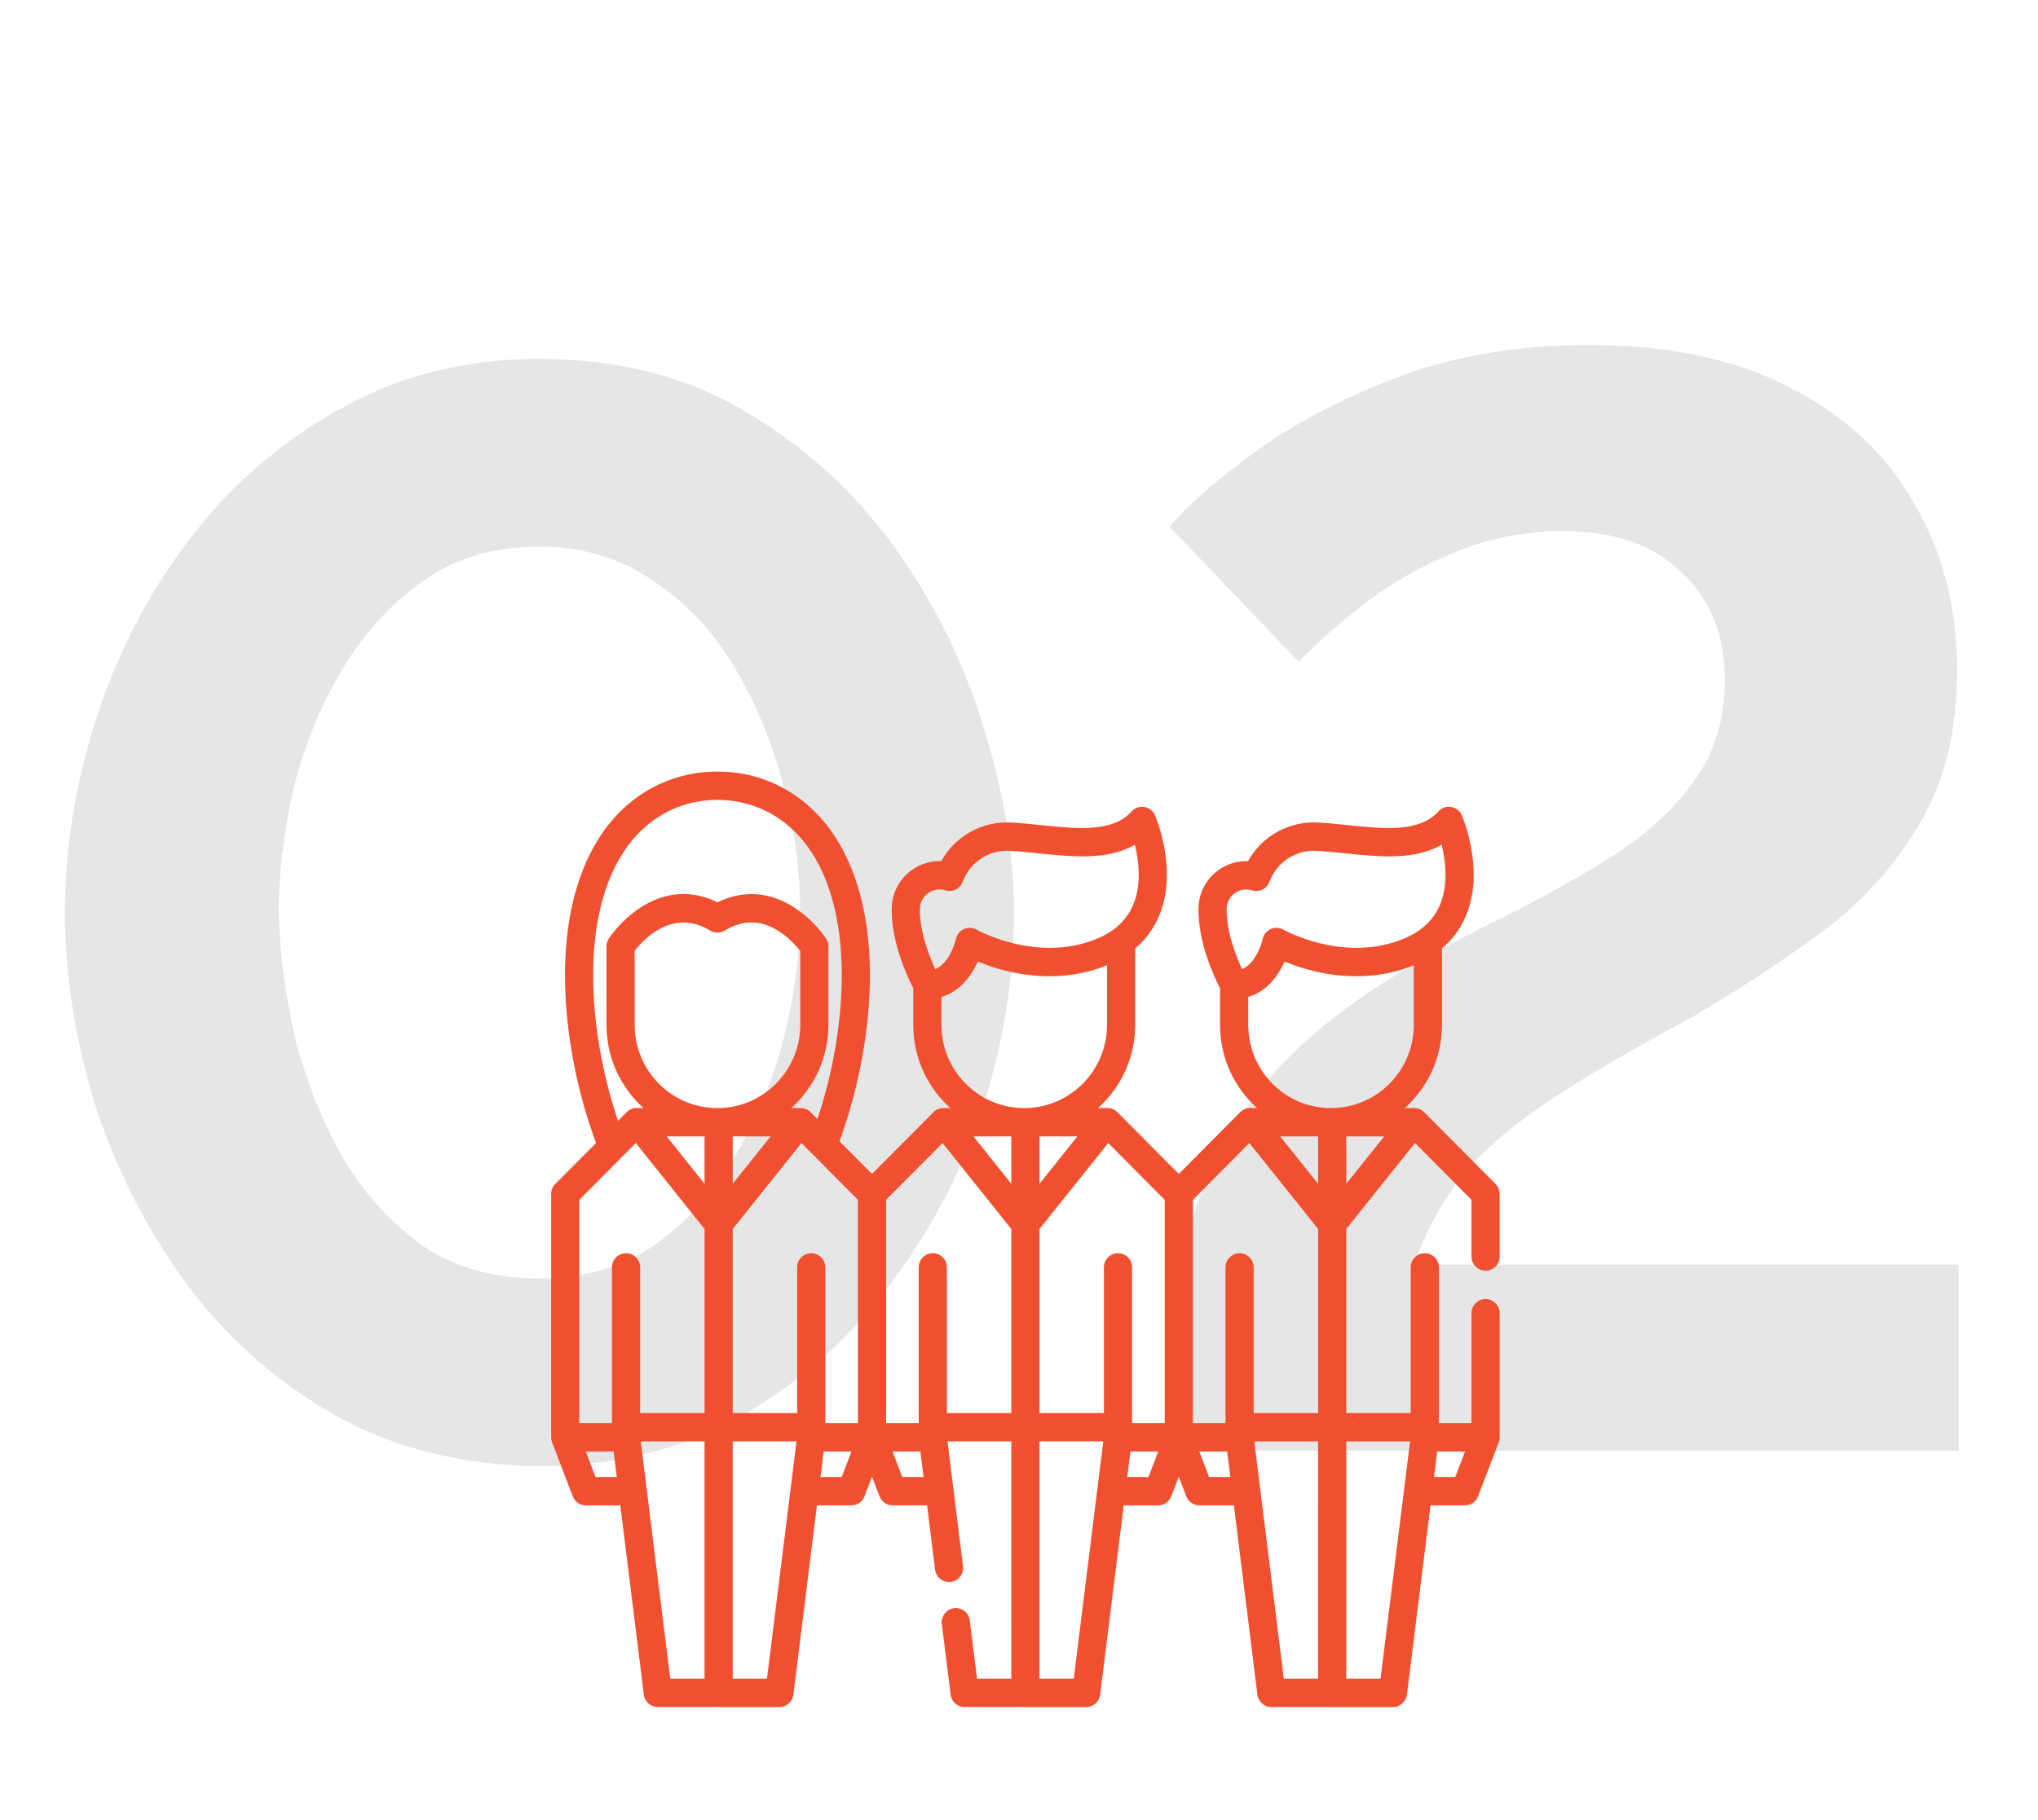
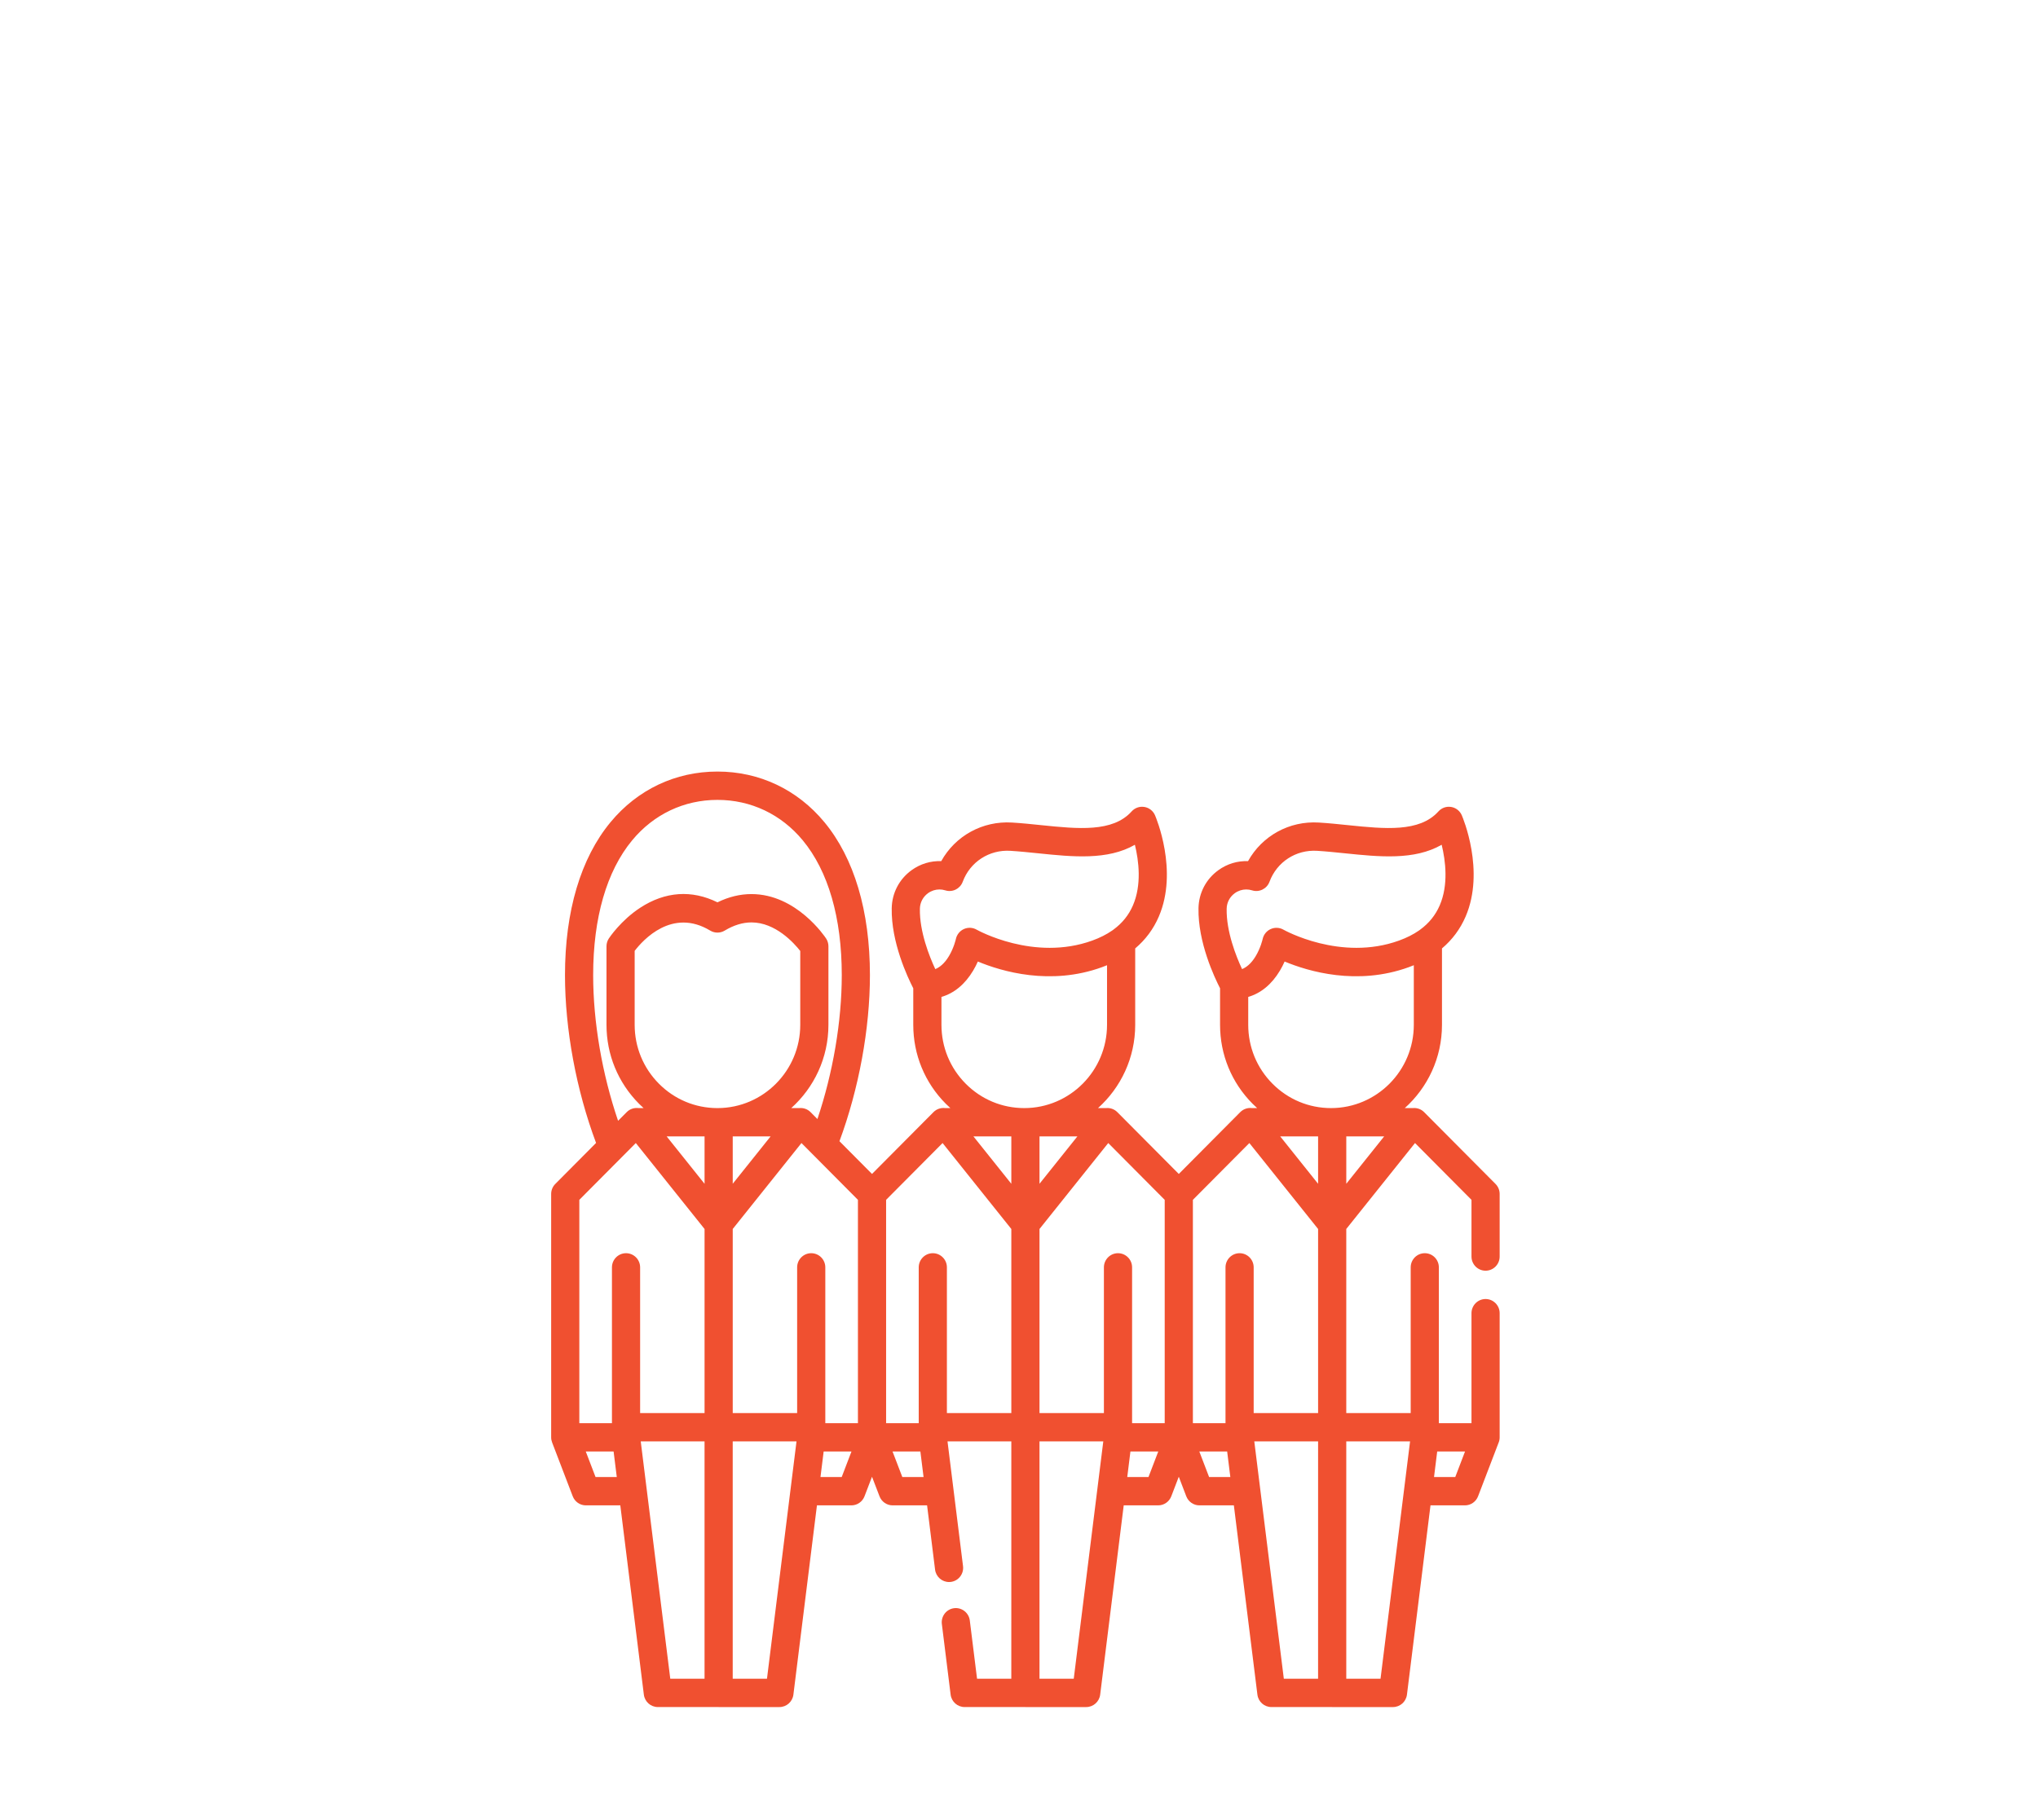
<svg xmlns="http://www.w3.org/2000/svg" width="159" height="142" viewBox="0 0 159 142" fill="none">
-   <path d="M42.026 114.406C35.946 114.326 30.586 112.966 25.946 110.326C21.386 107.686 17.546 104.246 14.426 100.006C11.306 95.686 8.946 91.006 7.346 85.966C5.826 80.926 5.066 76.006 5.066 71.206C5.066 66.086 5.906 60.966 7.586 55.846C9.266 50.726 11.706 46.086 14.906 41.926C18.186 37.686 22.106 34.326 26.666 31.846C31.226 29.286 36.346 28.006 42.026 28.006C48.186 28.006 53.546 29.366 58.106 32.086C62.746 34.806 66.626 38.326 69.746 42.646C72.866 46.966 75.186 51.646 76.706 56.686C78.306 61.726 79.106 66.566 79.106 71.206C79.106 76.406 78.266 81.566 76.586 86.686C74.906 91.726 72.426 96.366 69.146 100.606C65.946 104.766 62.066 108.126 57.506 110.686C52.946 113.166 47.786 114.406 42.026 114.406ZM21.746 71.206C21.826 74.486 22.266 77.806 23.066 81.166C23.946 84.526 25.186 87.606 26.786 90.406C28.466 93.206 30.546 95.486 33.026 97.246C35.586 98.926 38.586 99.766 42.026 99.766C45.626 99.766 48.706 98.846 51.266 97.006C53.826 95.166 55.906 92.806 57.506 89.926C59.186 87.046 60.426 83.966 61.226 80.686C62.026 77.406 62.426 74.246 62.426 71.206C62.426 67.926 61.986 64.606 61.106 61.246C60.226 57.886 58.946 54.806 57.266 52.006C55.586 49.206 53.466 46.966 50.906 45.286C48.346 43.526 45.386 42.646 42.026 42.646C38.506 42.646 35.466 43.566 32.906 45.406C30.346 47.246 28.226 49.606 26.546 52.486C24.866 55.366 23.626 58.486 22.826 61.846C22.106 65.126 21.746 68.246 21.746 71.206ZM90.886 113.206C90.886 106.726 91.446 101.246 92.566 96.766C93.766 92.206 95.646 88.326 98.206 85.126C100.846 81.846 104.326 78.886 108.646 76.246C111.446 74.566 114.326 73.006 117.286 71.566C120.326 70.046 123.126 68.486 125.686 66.886C128.326 65.206 130.446 63.286 132.046 61.126C133.726 58.886 134.566 56.206 134.566 53.086C134.566 49.566 133.446 46.766 131.206 44.686C129.046 42.526 125.966 41.446 121.966 41.446C118.926 41.446 116.086 42.006 113.446 43.126C110.886 44.166 108.566 45.486 106.486 47.086C104.486 48.606 102.766 50.126 101.326 51.646L91.246 41.086C92.686 39.406 94.886 37.486 97.846 35.326C100.886 33.086 104.606 31.126 109.006 29.446C113.406 27.766 118.406 26.926 124.006 26.926C130.246 26.926 135.486 28.046 139.726 30.286C143.966 32.446 147.166 35.446 149.326 39.286C151.566 43.046 152.686 47.406 152.686 52.366C152.686 57.166 151.646 61.246 149.566 64.606C147.566 67.886 144.966 70.686 141.766 73.006C138.566 75.326 135.246 77.486 131.806 79.486C126.286 82.446 122.086 84.966 119.206 87.046C116.406 89.126 114.406 91.086 113.206 92.926C112.006 94.686 111.046 96.606 110.326 98.686H152.806V113.206H90.886Z" fill="black" fill-opacity="0.1" />
  <path d="M115.901 99.156C116.508 99.156 117 98.661 117 98.05V93.168C117 92.875 116.884 92.594 116.678 92.386L111.105 86.781C110.868 86.543 110.542 86.434 110.221 86.467H109.598C111.377 84.87 112.5 82.55 112.5 79.969V74.007C113.308 73.324 113.926 72.493 114.346 71.516C115.879 67.946 114.121 63.793 114.046 63.618C113.897 63.274 113.584 63.028 113.216 62.968C112.847 62.907 112.473 63.038 112.223 63.317C110.743 64.962 108.034 64.683 105.165 64.388C104.421 64.31 103.651 64.231 102.89 64.185C100.579 64.044 98.463 65.228 97.368 67.197C96.548 67.164 95.736 67.407 95.048 67.907C94.089 68.602 93.526 69.683 93.504 70.871C93.453 73.522 94.746 76.264 95.186 77.118V79.97C95.186 82.296 96.086 84.483 97.722 86.127C97.838 86.245 97.958 86.357 98.08 86.467H97.678C97.348 86.425 97.008 86.535 96.762 86.782L91.967 91.606L87.171 86.782C86.933 86.543 86.608 86.434 86.287 86.467H85.664C87.443 84.871 88.566 82.55 88.566 79.97V74.007C89.374 73.324 89.992 72.493 90.411 71.516C91.944 67.946 90.187 63.793 90.112 63.618C89.963 63.274 89.65 63.028 89.282 62.968C88.913 62.907 88.539 63.038 88.288 63.317C86.809 64.962 84.099 64.683 81.231 64.388C80.487 64.31 79.717 64.231 78.956 64.185C76.645 64.044 74.528 65.228 73.433 67.197C72.614 67.164 71.802 67.407 71.114 67.907C70.155 68.602 69.592 69.683 69.57 70.871C69.519 73.522 70.811 76.264 71.251 77.118V79.97C71.251 82.296 72.152 84.483 73.787 86.127C73.904 86.245 74.024 86.357 74.146 86.467H73.743C73.414 86.425 73.073 86.535 72.828 86.782L68.032 91.606L65.493 89.052C67.007 84.961 67.87 80.281 67.87 76.09C67.87 71.093 66.642 66.967 64.32 64.159C62.211 61.61 59.248 60.206 55.974 60.206C52.702 60.206 49.738 61.61 47.63 64.159C45.307 66.967 44.079 71.093 44.079 76.09C44.079 80.331 44.959 85.061 46.504 89.186L43.322 92.387C43.116 92.594 43 92.875 43 93.168V112.159C43 112.299 43.026 112.431 43.074 112.554V112.555L43.076 112.559C43.08 112.571 43.084 112.583 43.089 112.595L44.683 116.758C44.846 117.185 45.254 117.467 45.708 117.467H48.395L50.232 132.237C50.301 132.79 50.769 133.205 51.323 133.205H56.054C56.058 133.205 56.061 133.206 56.065 133.206H60.808C61.362 133.206 61.83 132.791 61.899 132.238L63.736 117.467H66.422C66.878 117.467 67.285 117.185 67.448 116.758L68.032 115.233L68.617 116.758C68.78 117.185 69.187 117.467 69.642 117.467H72.329L72.952 122.481C73.022 123.04 73.496 123.449 74.041 123.449C74.087 123.449 74.133 123.446 74.179 123.441C74.782 123.365 75.209 122.812 75.133 122.207L73.923 112.476H78.901L78.9 130.995H76.227L75.662 126.451C75.587 125.846 75.036 125.416 74.435 125.491C73.833 125.567 73.406 126.12 73.481 126.726L74.166 132.237C74.235 132.79 74.703 133.205 75.257 133.205H79.988C79.992 133.205 79.996 133.206 79.999 133.206H84.742C85.296 133.206 85.764 132.791 85.833 132.238L87.67 117.467H90.357C90.812 117.467 91.219 117.185 91.382 116.758L91.966 115.232L92.55 116.758C92.714 117.185 93.121 117.467 93.576 117.467H96.263L98.1 132.237C98.169 132.79 98.637 133.205 99.191 133.205H103.922C103.926 133.205 103.93 133.206 103.933 133.206H108.676C109.23 133.206 109.698 132.791 109.767 132.238L111.604 117.467H114.29C114.745 117.467 115.153 117.185 115.316 116.758L116.905 112.607C116.966 112.469 117 112.318 117 112.159V102.472C117 101.862 116.508 101.366 115.901 101.366C115.294 101.366 114.802 101.862 114.802 102.472V111.053H112.256V98.894C112.256 98.284 111.765 97.79 111.158 97.79C110.551 97.79 110.059 98.284 110.059 98.894V110.266H105.033V95.9L110.396 89.194L114.802 93.626V98.05C114.802 98.661 115.294 99.156 115.901 99.156ZM97.809 110.266V98.895C97.809 98.285 97.317 97.79 96.71 97.79C96.103 97.79 95.611 98.285 95.611 98.895V111.053H93.066V93.626L97.472 89.194L102.835 95.901V110.266H97.809ZM99.88 88.677H102.835V92.374L99.88 88.677ZM96.334 69.699C96.6 69.506 96.911 69.406 97.227 69.406C97.38 69.406 97.535 69.429 97.686 69.477C98.243 69.651 98.839 69.357 99.043 68.807C99.615 67.261 101.107 66.29 102.756 66.391C103.472 66.435 104.219 66.512 104.941 66.586C107.608 66.861 110.348 67.144 112.476 65.918C112.781 67.172 113.016 69.045 112.324 70.648C111.994 71.411 111.489 72.038 110.798 72.543C110.766 72.564 110.735 72.586 110.706 72.61C110.263 72.918 109.747 73.178 109.155 73.393C104.592 75.047 100.174 72.569 100.132 72.545C99.828 72.37 99.458 72.353 99.138 72.496C98.817 72.639 98.584 72.93 98.509 73.275C98.508 73.281 98.354 73.981 97.946 74.645C97.591 75.222 97.215 75.494 96.903 75.621C96.439 74.628 95.668 72.695 95.701 70.912C95.71 70.426 95.941 69.984 96.334 69.699ZM99.276 84.564C98.056 83.337 97.384 81.705 97.384 79.969V77.792C98.376 77.502 99.218 76.809 99.856 75.742C100.001 75.499 100.123 75.257 100.224 75.03C102.084 75.805 105.878 76.931 109.9 75.474C110.037 75.424 110.171 75.372 110.302 75.318V79.969C110.302 83.552 107.404 86.467 103.843 86.467C102.118 86.467 100.496 85.791 99.276 84.564ZM90.868 111.053H88.323V98.895C88.323 98.285 87.831 97.79 87.224 97.79C86.617 97.79 86.124 98.285 86.124 98.895V110.266H81.1V95.9L86.462 89.194L90.868 93.626V111.053ZM72.776 97.79C72.169 97.79 71.677 98.285 71.677 98.895V111.053H69.132V93.626L73.538 89.194L78.901 95.901V110.266H73.875V98.895C73.875 98.285 73.383 97.79 72.776 97.79ZM81.1 88.677H84.054L81.1 92.372V88.677ZM78.901 92.374L75.946 88.677H78.901V92.374ZM72.4 69.699C72.666 69.506 72.977 69.406 73.293 69.406C73.446 69.406 73.601 69.429 73.752 69.477C74.31 69.651 74.905 69.357 75.109 68.807C75.68 67.261 77.174 66.29 78.822 66.391C79.538 66.435 80.285 66.512 81.008 66.586C83.674 66.861 86.414 67.144 88.542 65.918C88.847 67.172 89.082 69.045 88.39 70.648C88.06 71.411 87.555 72.038 86.864 72.543C86.832 72.564 86.801 72.586 86.772 72.61C86.329 72.918 85.813 73.178 85.221 73.393C80.658 75.047 76.24 72.569 76.198 72.545C75.893 72.369 75.522 72.35 75.2 72.495C74.879 72.641 74.646 72.932 74.574 73.279C74.573 73.285 74.423 73.958 74.037 74.603C73.675 75.209 73.288 75.491 72.969 75.622C72.506 74.628 71.734 72.696 71.767 70.912C71.776 70.426 72.007 69.984 72.4 69.699ZM75.342 84.564C74.122 83.337 73.45 81.705 73.45 79.969V77.792C74.442 77.502 75.284 76.809 75.921 75.742C76.067 75.499 76.189 75.257 76.29 75.03C78.15 75.805 81.944 76.931 85.966 75.474C86.103 75.424 86.237 75.372 86.368 75.318V79.969C86.368 83.552 83.47 86.467 79.909 86.467C78.184 86.467 76.562 85.791 75.342 84.564ZM66.934 111.053H64.389V98.895C64.389 98.285 63.897 97.79 63.29 97.79C62.683 97.79 62.191 98.285 62.191 98.895V110.266H57.166V95.9L62.528 89.194L66.934 93.626V111.053ZM51.408 84.564C50.188 83.336 49.515 81.704 49.515 79.969V74.198C50.161 73.354 52.439 70.824 55.409 72.616C55.757 72.826 56.192 72.826 56.54 72.616C57.242 72.193 57.944 71.978 58.627 71.978C60.5 71.978 61.941 73.579 62.434 74.206V79.969C62.434 83.543 59.55 86.453 56 86.467H55.948C54.233 86.46 52.621 85.785 51.408 84.564ZM60.12 88.677L57.166 92.372V88.677H60.12ZM54.968 88.677V92.374L52.012 88.677H54.968ZM46.277 76.09C46.277 71.616 47.329 67.979 49.319 65.573C51.003 63.538 53.366 62.417 55.974 62.417C58.583 62.417 60.947 63.538 62.63 65.573C64.62 67.979 65.673 71.616 65.673 76.09C65.673 79.704 64.988 83.71 63.773 87.321L63.237 86.781C63 86.543 62.674 86.434 62.353 86.467H61.731C63.509 84.87 64.632 82.549 64.632 79.969V73.842C64.632 73.626 64.569 73.415 64.451 73.234C64.358 73.093 62.139 69.767 58.627 69.767C57.735 69.767 56.846 69.983 55.975 70.411C53.967 69.421 51.895 69.562 49.948 70.833C48.433 71.823 47.536 73.177 47.498 73.234C47.38 73.415 47.317 73.626 47.317 73.842V79.969C47.317 82.294 48.218 84.48 49.853 86.127C49.97 86.244 50.09 86.356 50.212 86.467H49.81C49.48 86.425 49.14 86.535 48.895 86.781L48.221 87.459C46.977 83.811 46.277 79.754 46.277 76.09ZM45.198 93.626L49.604 89.194L54.968 95.901V110.266H49.941V98.895C49.941 98.285 49.449 97.79 48.842 97.79C48.235 97.79 47.743 98.285 47.743 98.895V111.053H45.198V93.626ZM46.463 115.256L45.701 113.264H47.872L48.12 115.256H46.463ZM49.989 112.476H54.967V130.995H52.293L49.989 112.476ZM59.838 130.995H57.165V112.476H62.142L59.838 130.995ZM65.668 115.256H64.012L64.26 113.264H66.43L65.668 115.256ZM70.397 115.256L69.634 113.264H71.806L72.054 115.256H70.397ZM83.772 130.995H81.099V112.476H86.076L83.772 130.995ZM89.602 115.256H87.946L88.193 113.264H90.365L89.602 115.256ZM94.331 115.256L93.568 113.264H95.74L95.988 115.256H94.331ZM97.857 112.476H102.835L102.834 130.995H100.161L97.857 112.476ZM107.706 130.995H105.033V112.476H110.01L107.706 130.995ZM114.298 113.264L113.536 115.256H111.879L112.127 113.264H114.298ZM105.034 88.677H107.988L105.034 92.372V88.677Z" fill="#F05030" />
</svg>